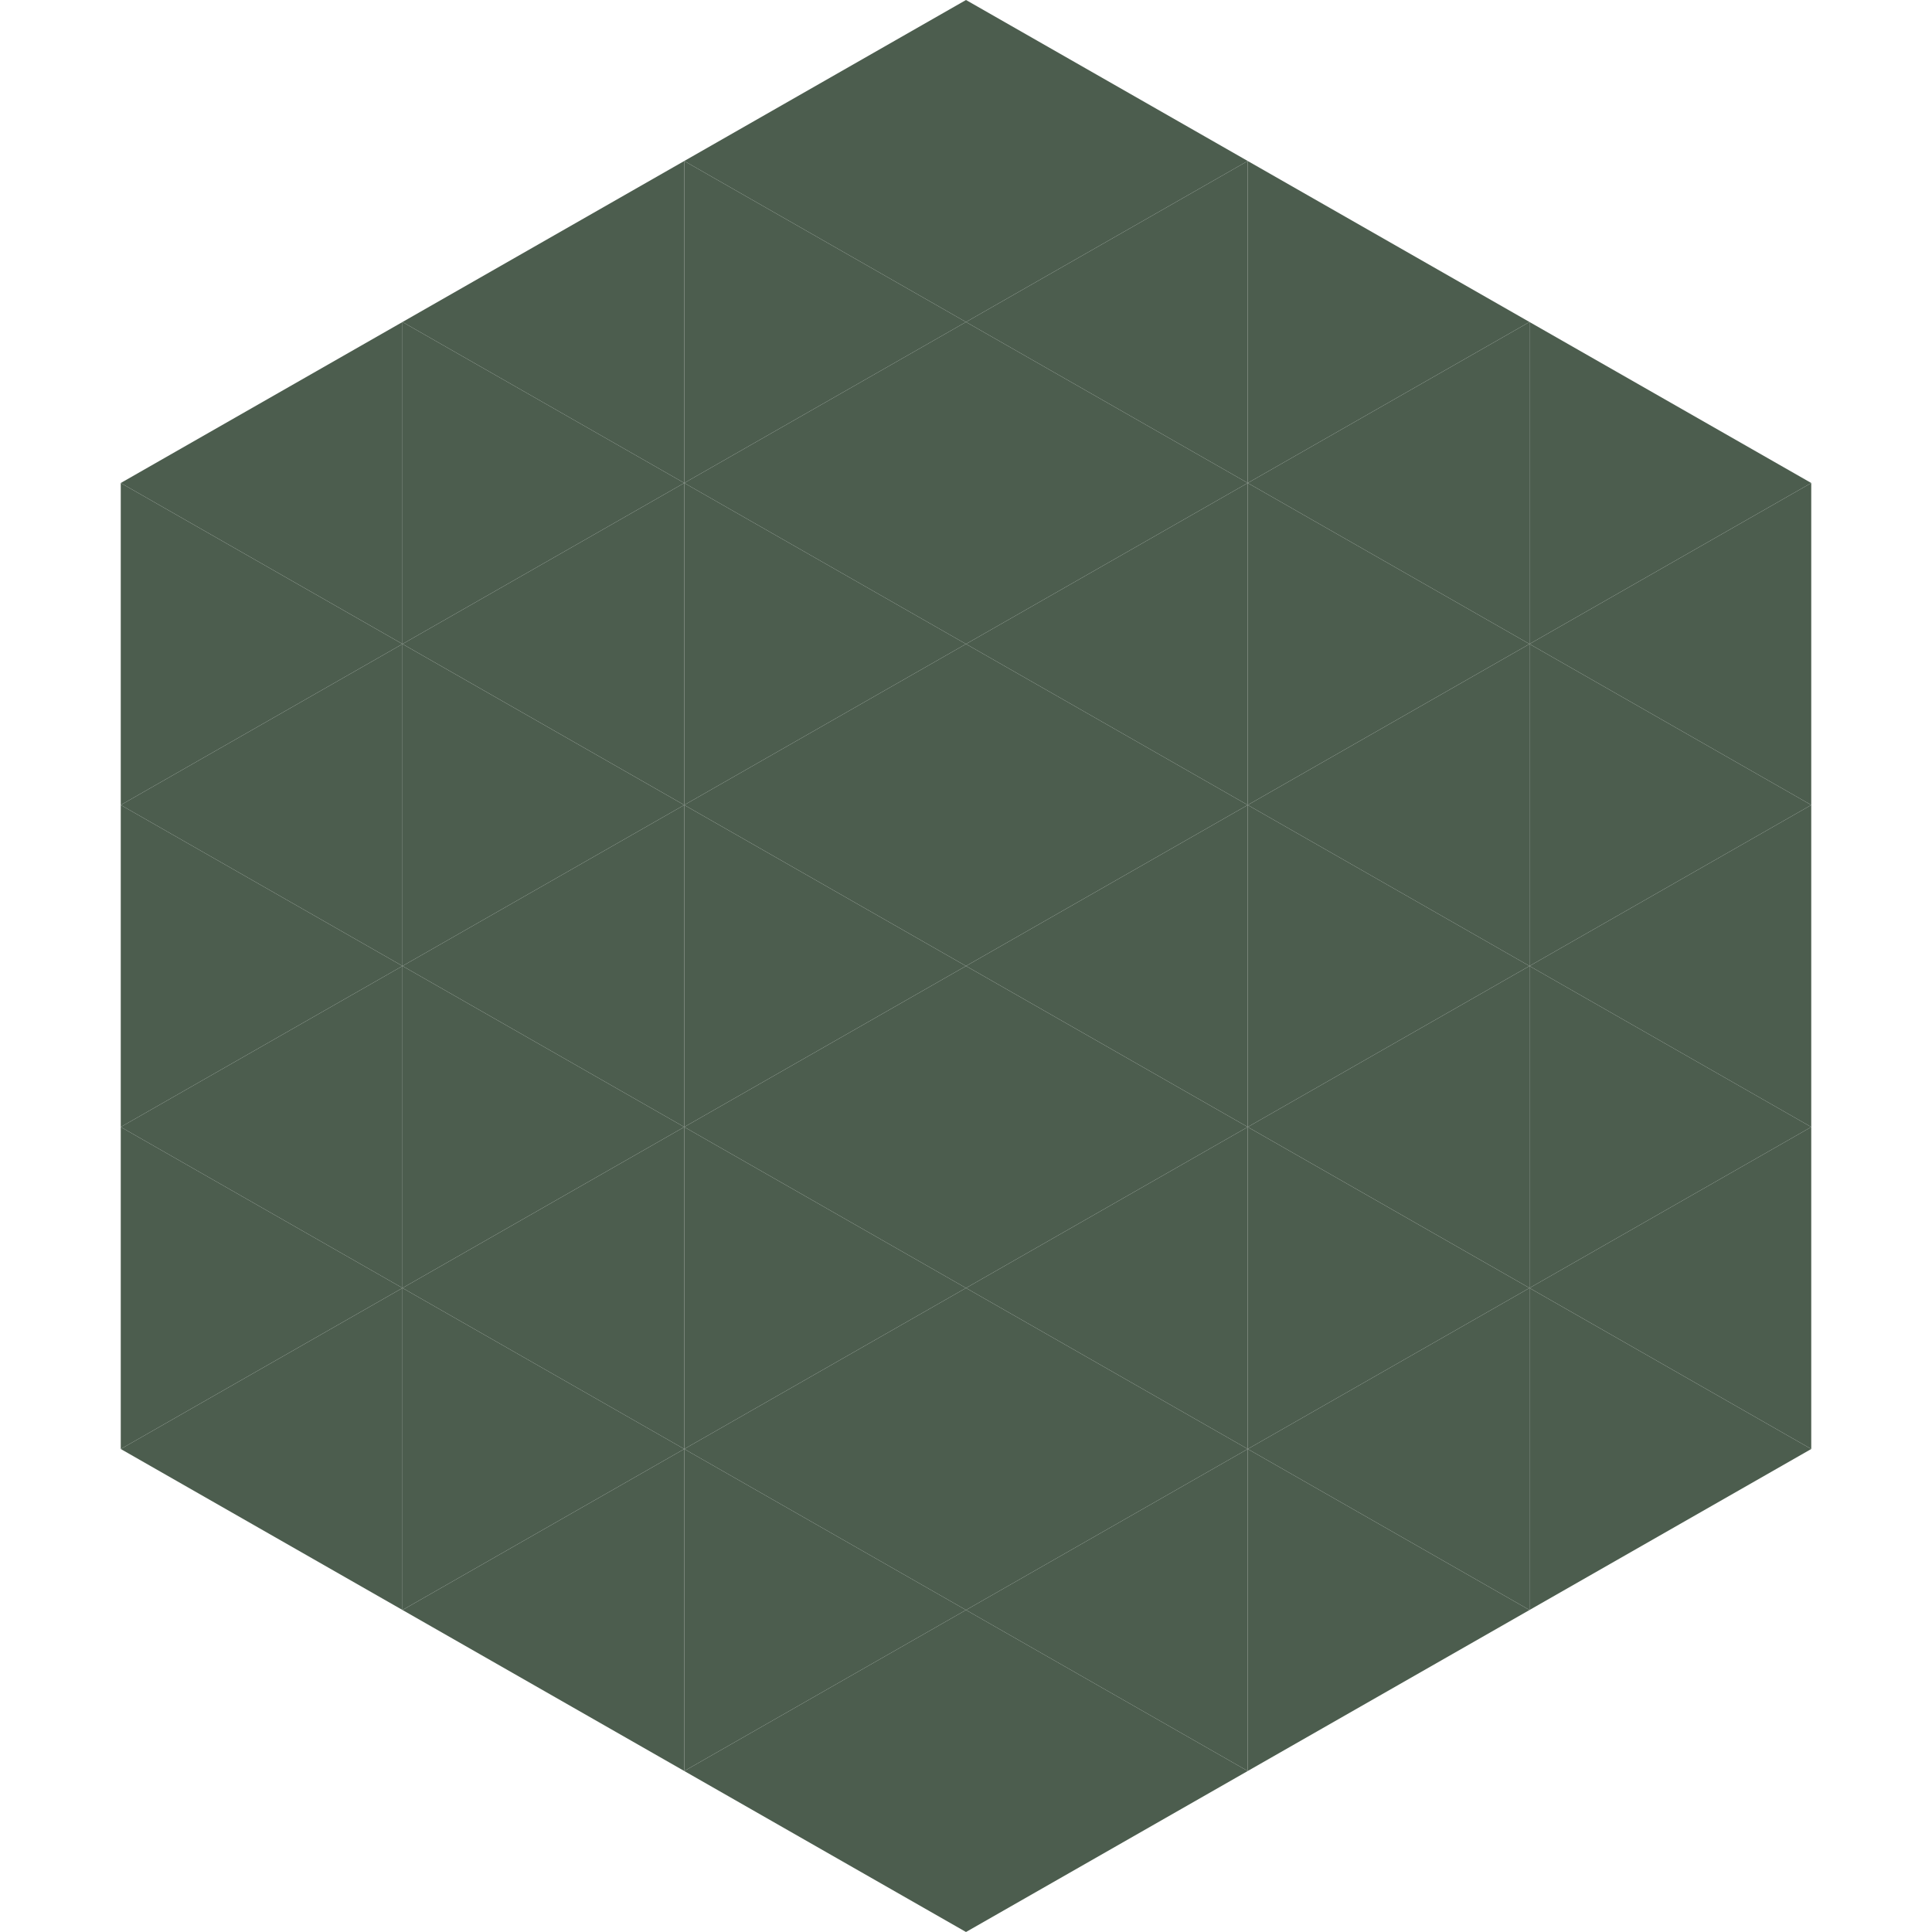
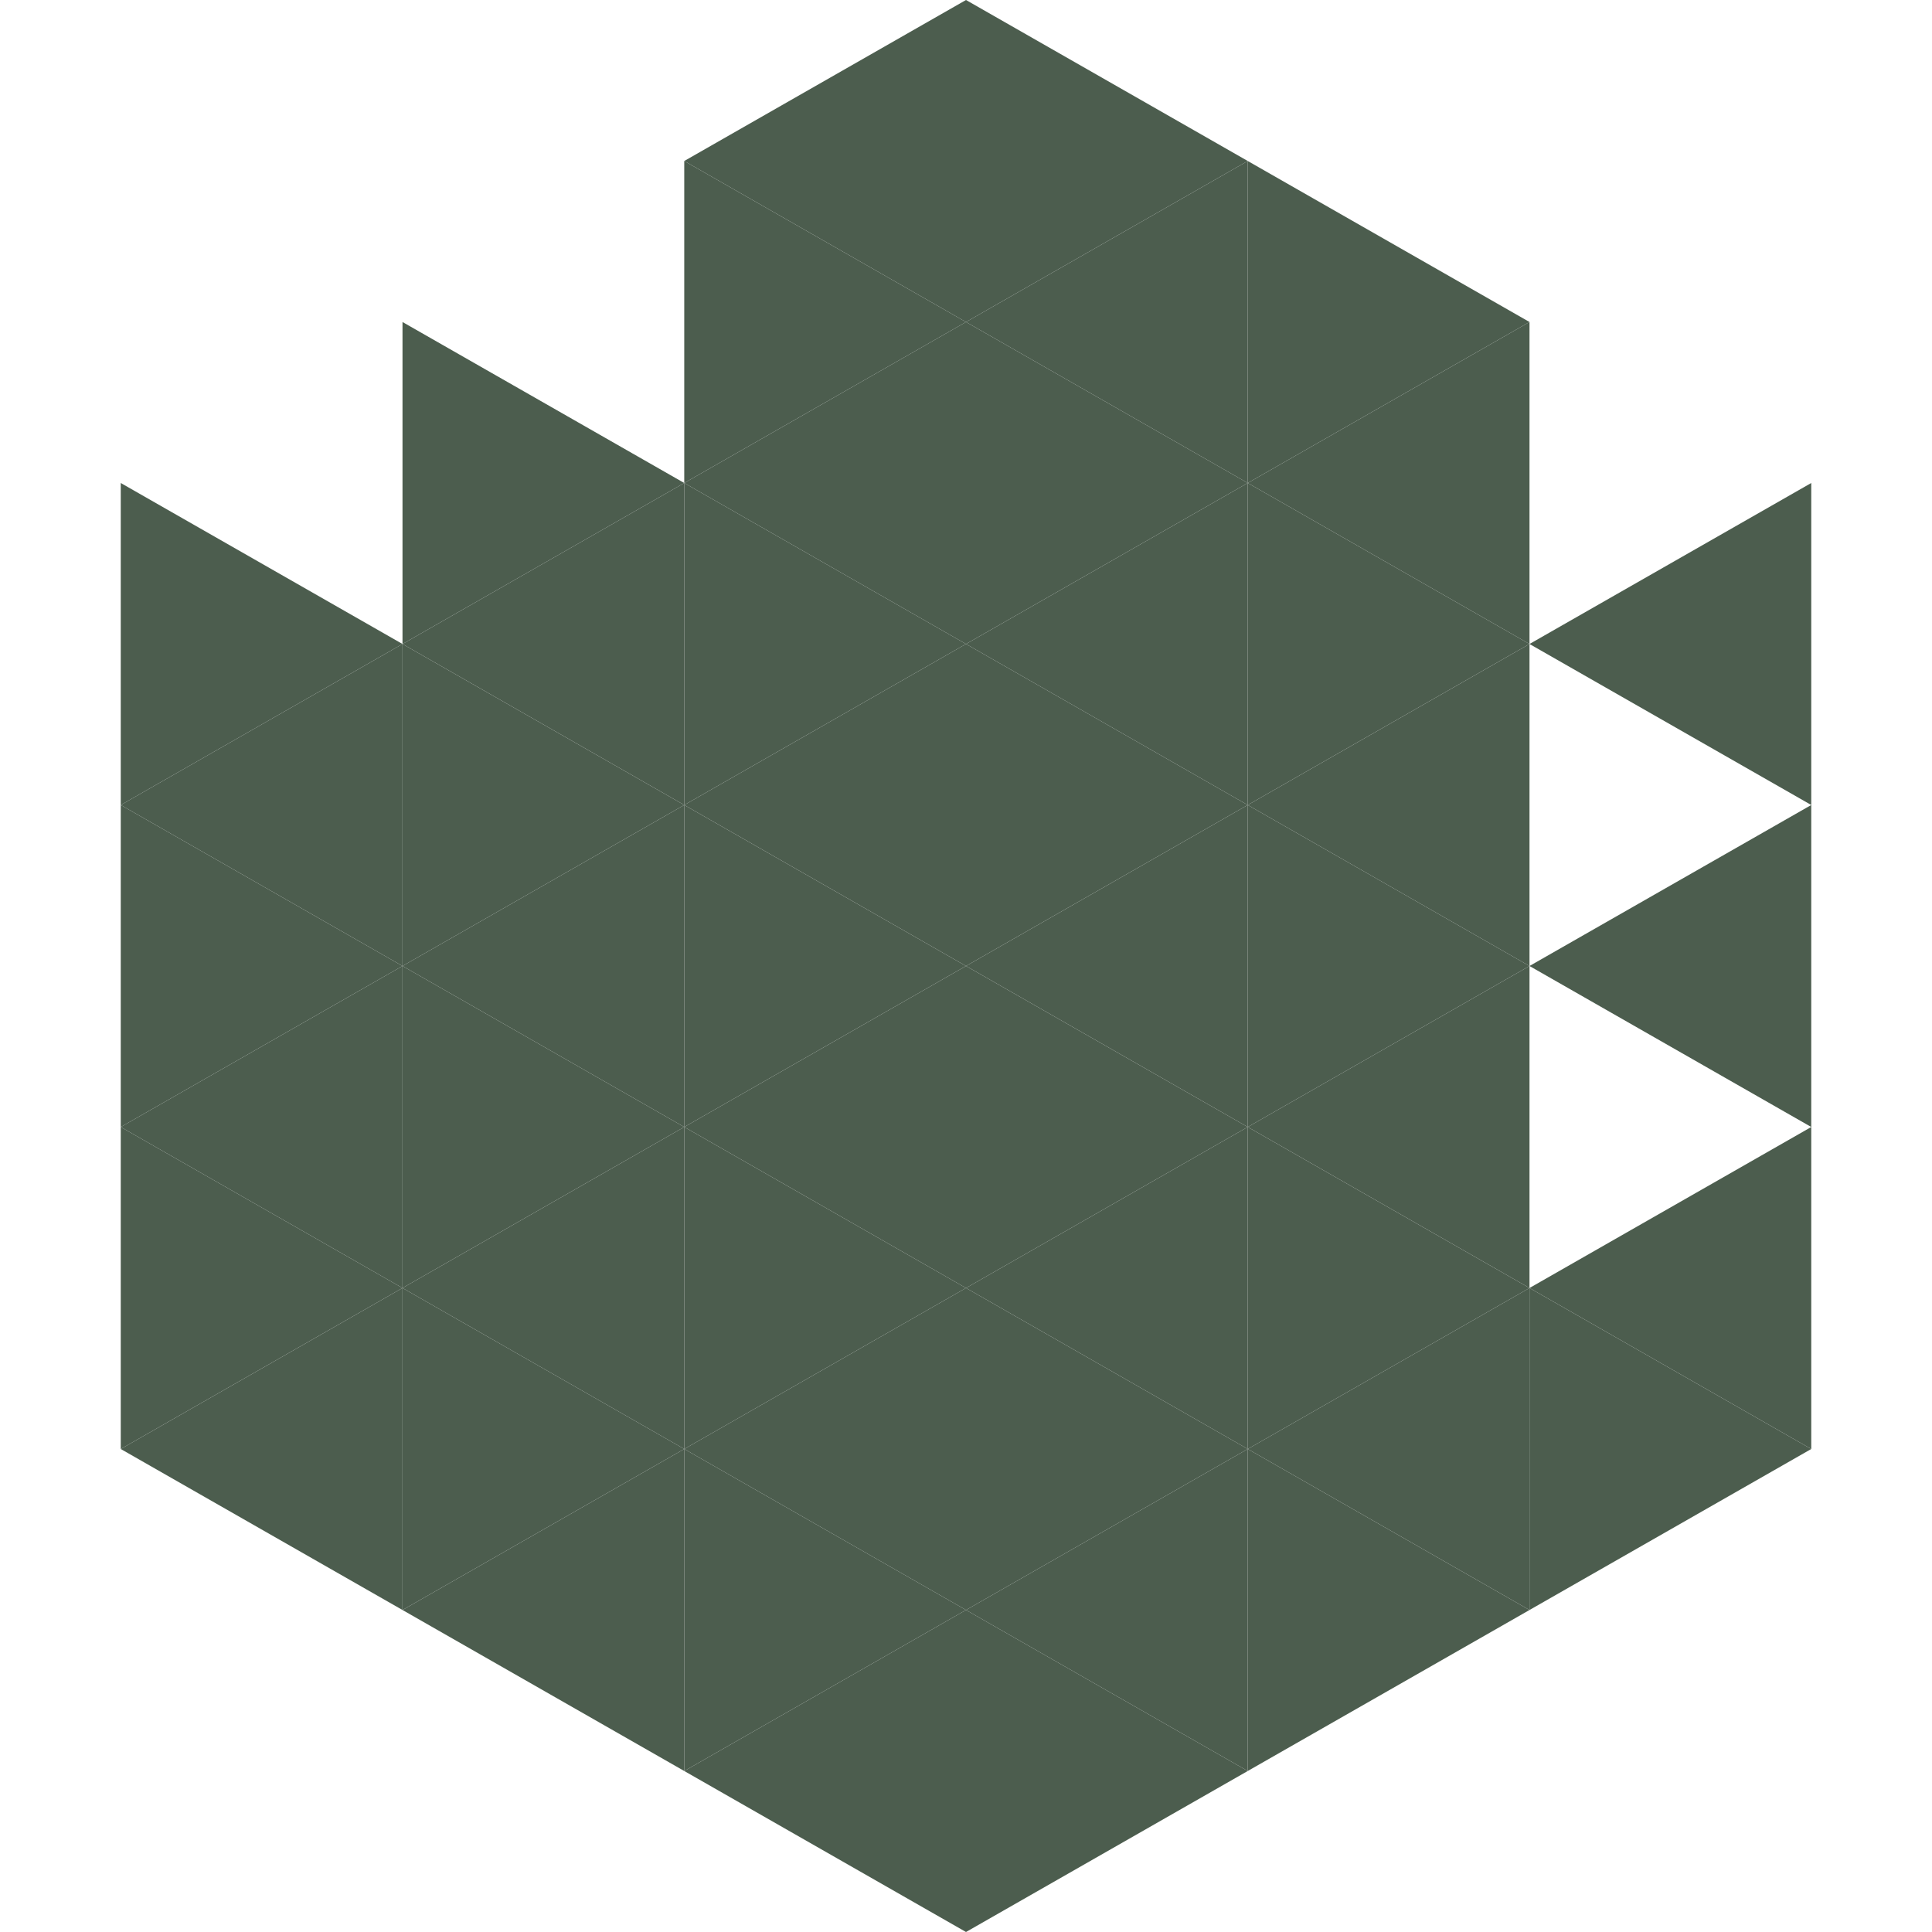
<svg xmlns="http://www.w3.org/2000/svg" width="240" height="240">
-   <polygon points="50,40 15,60 50,80" style="fill:rgb(76,93,78)" />
-   <polygon points="190,40 225,60 190,80" style="fill:rgb(76,93,78)" />
  <polygon points="15,60 50,80 15,100" style="fill:rgb(76,93,78)" />
  <polygon points="225,60 190,80 225,100" style="fill:rgb(76,93,78)" />
  <polygon points="50,80 15,100 50,120" style="fill:rgb(76,93,78)" />
-   <polygon points="190,80 225,100 190,120" style="fill:rgb(76,93,78)" />
  <polygon points="15,100 50,120 15,140" style="fill:rgb(76,93,78)" />
  <polygon points="225,100 190,120 225,140" style="fill:rgb(76,93,78)" />
  <polygon points="50,120 15,140 50,160" style="fill:rgb(76,93,78)" />
-   <polygon points="190,120 225,140 190,160" style="fill:rgb(76,93,78)" />
  <polygon points="15,140 50,160 15,180" style="fill:rgb(76,93,78)" />
  <polygon points="225,140 190,160 225,180" style="fill:rgb(76,93,78)" />
  <polygon points="50,160 15,180 50,200" style="fill:rgb(76,93,78)" />
  <polygon points="190,160 225,180 190,200" style="fill:rgb(76,93,78)" />
  <polygon points="15,180 50,200 15,220" style="fill:rgb(255,255,255); fill-opacity:0" />
  <polygon points="225,180 190,200 225,220" style="fill:rgb(255,255,255); fill-opacity:0" />
  <polygon points="50,0 85,20 50,40" style="fill:rgb(255,255,255); fill-opacity:0" />
  <polygon points="190,0 155,20 190,40" style="fill:rgb(255,255,255); fill-opacity:0" />
-   <polygon points="85,20 50,40 85,60" style="fill:rgb(76,93,78)" />
  <polygon points="155,20 190,40 155,60" style="fill:rgb(76,93,78)" />
  <polygon points="50,40 85,60 50,80" style="fill:rgb(76,93,78)" />
  <polygon points="190,40 155,60 190,80" style="fill:rgb(76,93,78)" />
  <polygon points="85,60 50,80 85,100" style="fill:rgb(76,93,78)" />
  <polygon points="155,60 190,80 155,100" style="fill:rgb(76,93,78)" />
  <polygon points="50,80 85,100 50,120" style="fill:rgb(76,93,78)" />
  <polygon points="190,80 155,100 190,120" style="fill:rgb(76,93,78)" />
  <polygon points="85,100 50,120 85,140" style="fill:rgb(76,93,78)" />
  <polygon points="155,100 190,120 155,140" style="fill:rgb(76,93,78)" />
  <polygon points="50,120 85,140 50,160" style="fill:rgb(76,93,78)" />
  <polygon points="190,120 155,140 190,160" style="fill:rgb(76,93,78)" />
  <polygon points="85,140 50,160 85,180" style="fill:rgb(76,93,78)" />
  <polygon points="155,140 190,160 155,180" style="fill:rgb(76,93,78)" />
  <polygon points="50,160 85,180 50,200" style="fill:rgb(76,93,78)" />
  <polygon points="190,160 155,180 190,200" style="fill:rgb(76,93,78)" />
  <polygon points="85,180 50,200 85,220" style="fill:rgb(76,93,78)" />
  <polygon points="155,180 190,200 155,220" style="fill:rgb(76,93,78)" />
  <polygon points="120,0 85,20 120,40" style="fill:rgb(76,93,78)" />
  <polygon points="120,0 155,20 120,40" style="fill:rgb(76,93,78)" />
  <polygon points="85,20 120,40 85,60" style="fill:rgb(76,93,78)" />
  <polygon points="155,20 120,40 155,60" style="fill:rgb(76,93,78)" />
  <polygon points="120,40 85,60 120,80" style="fill:rgb(76,93,78)" />
  <polygon points="120,40 155,60 120,80" style="fill:rgb(76,93,78)" />
  <polygon points="85,60 120,80 85,100" style="fill:rgb(76,93,78)" />
  <polygon points="155,60 120,80 155,100" style="fill:rgb(76,93,78)" />
  <polygon points="120,80 85,100 120,120" style="fill:rgb(76,93,78)" />
  <polygon points="120,80 155,100 120,120" style="fill:rgb(76,93,78)" />
  <polygon points="85,100 120,120 85,140" style="fill:rgb(76,93,78)" />
  <polygon points="155,100 120,120 155,140" style="fill:rgb(76,93,78)" />
  <polygon points="120,120 85,140 120,160" style="fill:rgb(76,93,78)" />
  <polygon points="120,120 155,140 120,160" style="fill:rgb(76,93,78)" />
  <polygon points="85,140 120,160 85,180" style="fill:rgb(76,93,78)" />
  <polygon points="155,140 120,160 155,180" style="fill:rgb(76,93,78)" />
  <polygon points="120,160 85,180 120,200" style="fill:rgb(76,93,78)" />
  <polygon points="120,160 155,180 120,200" style="fill:rgb(76,93,78)" />
  <polygon points="85,180 120,200 85,220" style="fill:rgb(76,93,78)" />
  <polygon points="155,180 120,200 155,220" style="fill:rgb(76,93,78)" />
  <polygon points="120,200 85,220 120,240" style="fill:rgb(76,93,78)" />
  <polygon points="120,200 155,220 120,240" style="fill:rgb(76,93,78)" />
  <polygon points="85,220 120,240 85,260" style="fill:rgb(255,255,255); fill-opacity:0" />
  <polygon points="155,220 120,240 155,260" style="fill:rgb(255,255,255); fill-opacity:0" />
</svg>